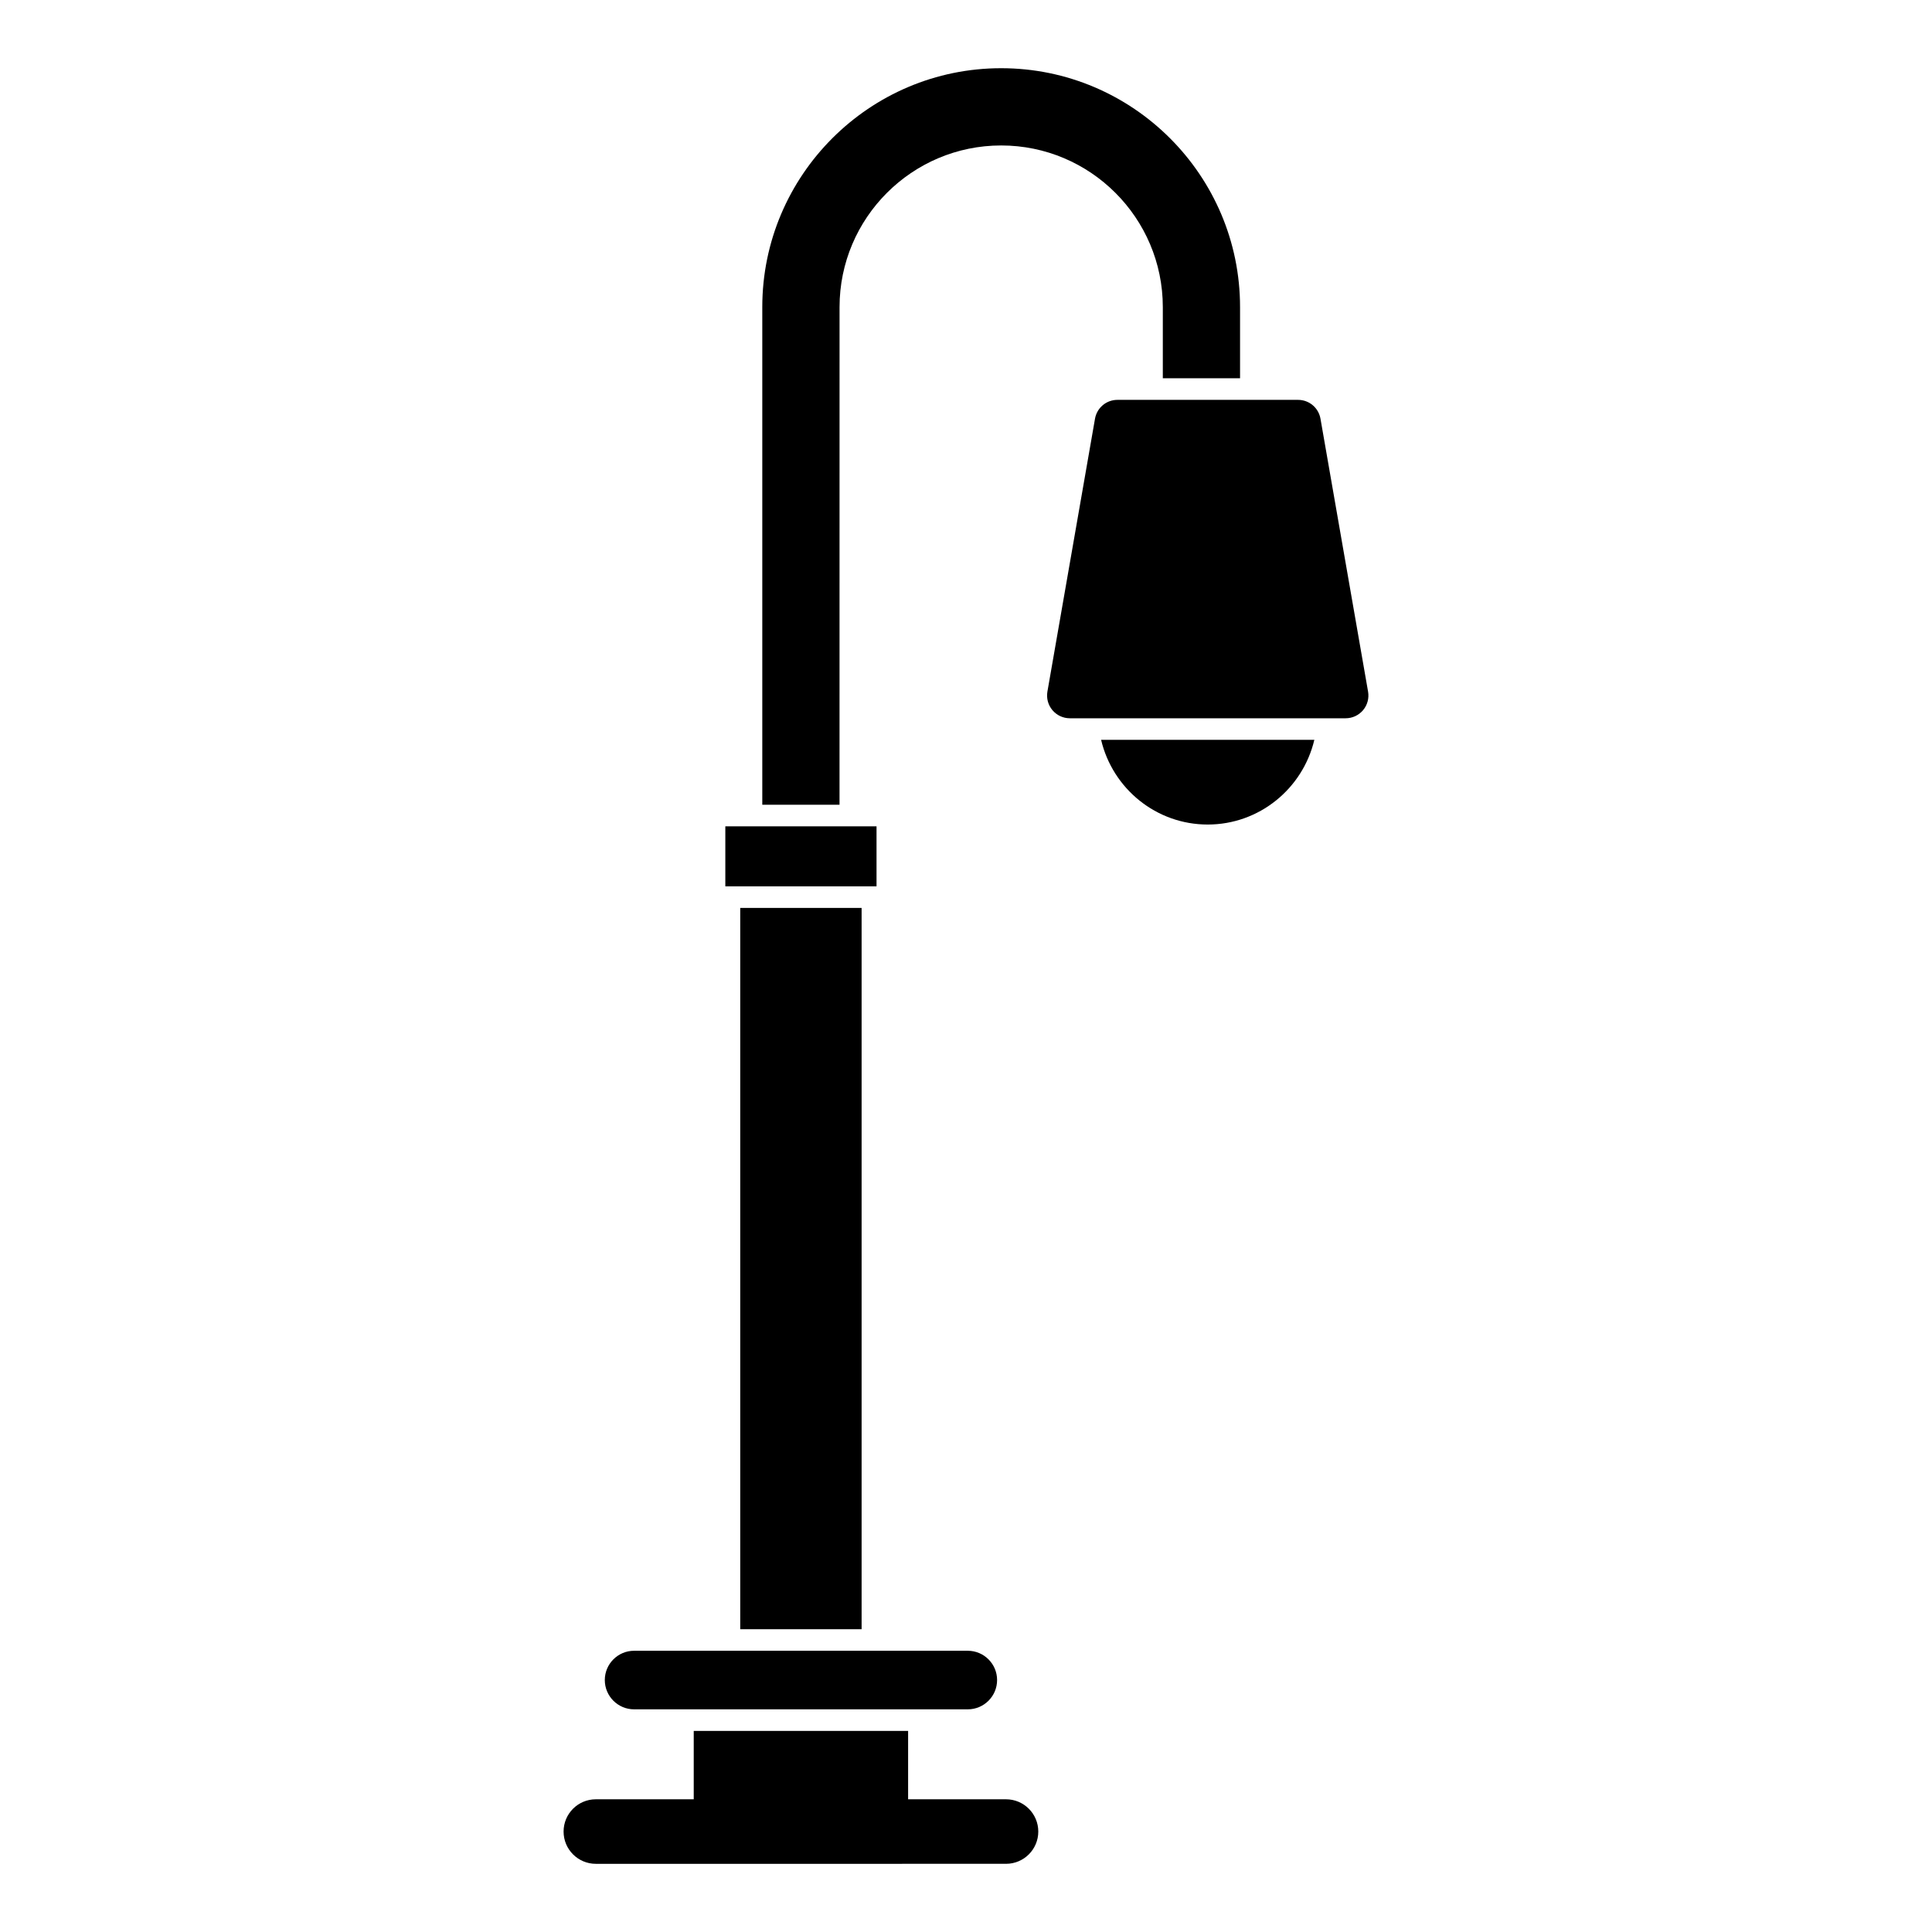
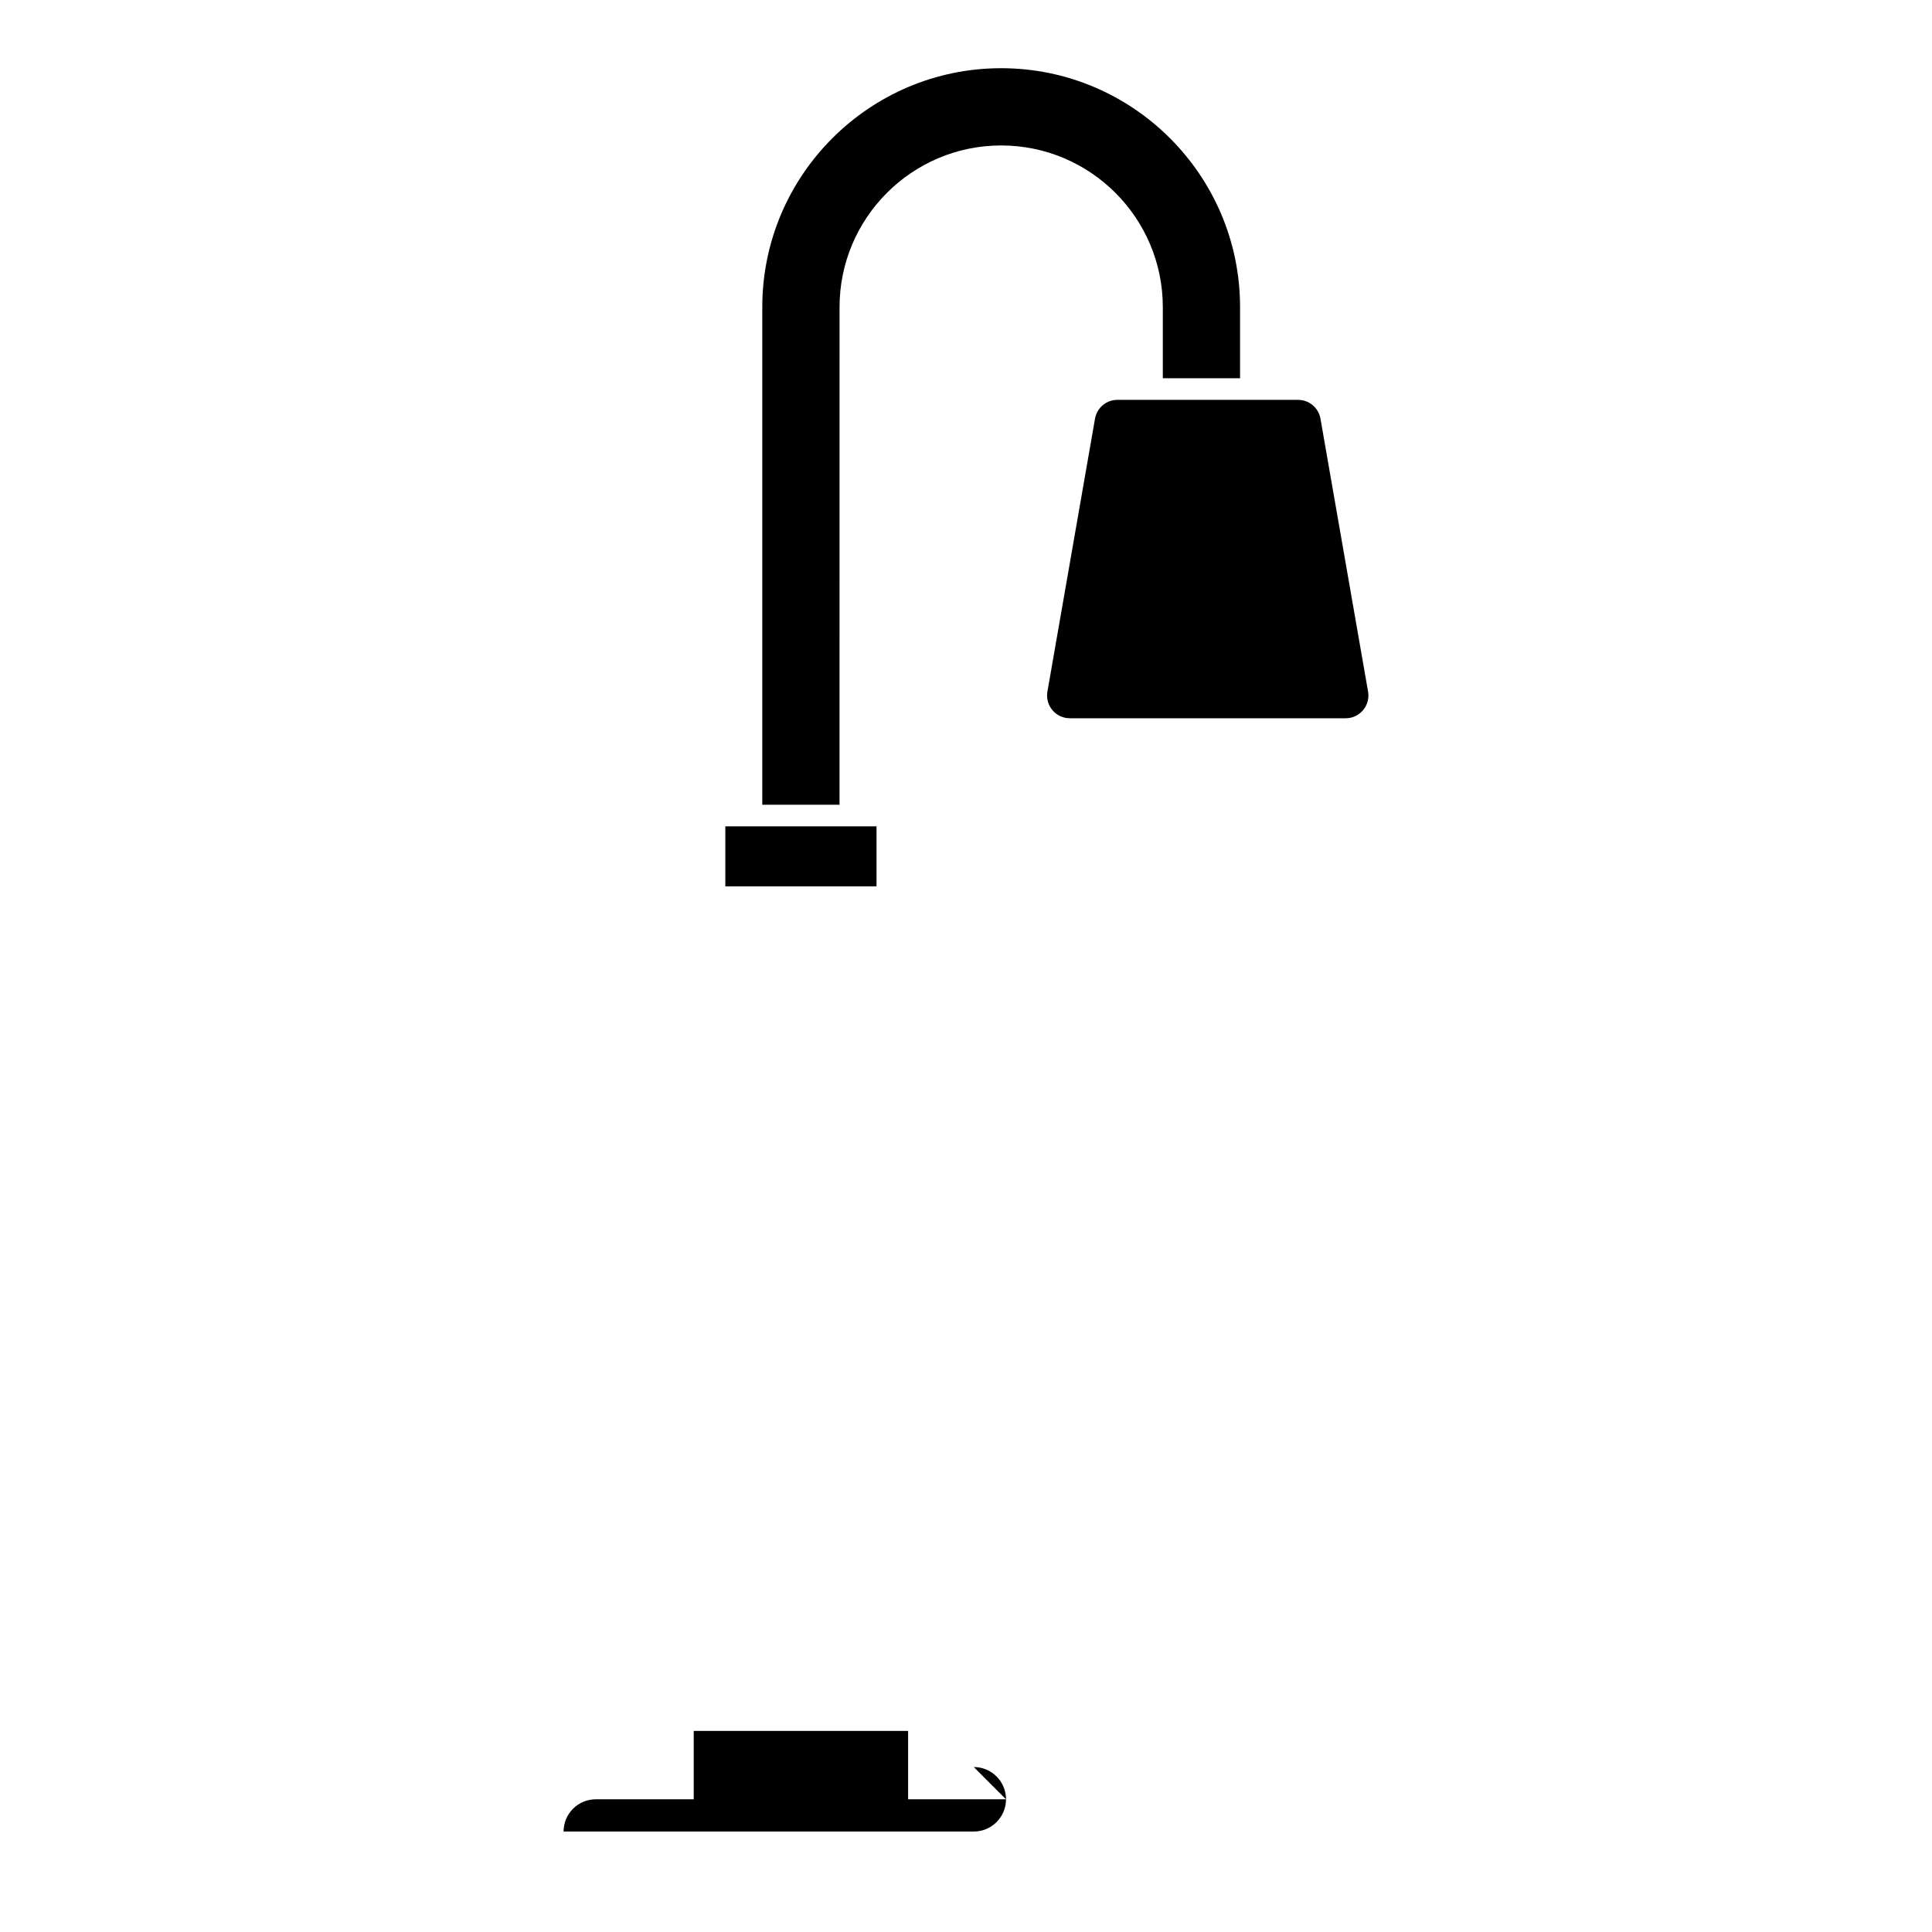
<svg xmlns="http://www.w3.org/2000/svg" fill="#000000" width="800px" height="800px" version="1.1" viewBox="144 144 512 512">
  <g>
-     <path d="m464.06 362.51c13.617 0 25.172-9.469 28.254-22.445h-56.512c3.082 12.977 14.633 22.445 28.258 22.445z" />
-     <path d="m312.04 596.99h88.438c4.277 0 7.762-3.481 7.762-7.762 0-4.277-3.484-7.758-7.762-7.758h-88.438c-4.277 0-7.762 3.481-7.762 7.758 0 4.281 3.484 7.762 7.762 7.762z" />
-     <path d="m340.17 384.61h32.164v191.15h-32.164z" />
    <path d="m376.29 362.99h-40.07v15.898h40.07z" />
    <path d="m366.49 225.38c0-23.617 19.215-42.832 42.828-42.832 23.621 0 42.84 19.215 42.84 42.832v18.867h20.469v-18.867c0-34.906-28.398-63.305-63.312-63.305-34.906 0-63.301 28.398-63.301 63.305v131.89h20.469z" />
    <path d="m493.94 254.96c-0.508-2.891-3.004-4.992-5.941-4.992h-47.871c-2.938 0-5.434 2.098-5.941 4.992l-12.613 72.328c-0.301 1.758 0.18 3.547 1.328 4.914 1.152 1.363 2.832 2.148 4.613 2.148h73.098c1.785 0 3.469-0.785 4.617-2.148 1.145-1.367 1.629-3.156 1.324-4.91z" />
-     <path d="m410.6 620.83h-25.941v-18.117h-56.812v18.117h-25.941c-4.723 0-8.551 3.828-8.551 8.551s3.828 8.551 8.551 8.551l108.7-0.004c4.723 0 8.551-3.828 8.551-8.551-0.004-4.719-3.832-8.547-8.551-8.547z" />
+     <path d="m410.6 620.83h-25.941v-18.117h-56.812v18.117h-25.941c-4.723 0-8.551 3.828-8.551 8.551l108.7-0.004c4.723 0 8.551-3.828 8.551-8.551-0.004-4.719-3.832-8.547-8.551-8.547z" />
  </g>
</svg>